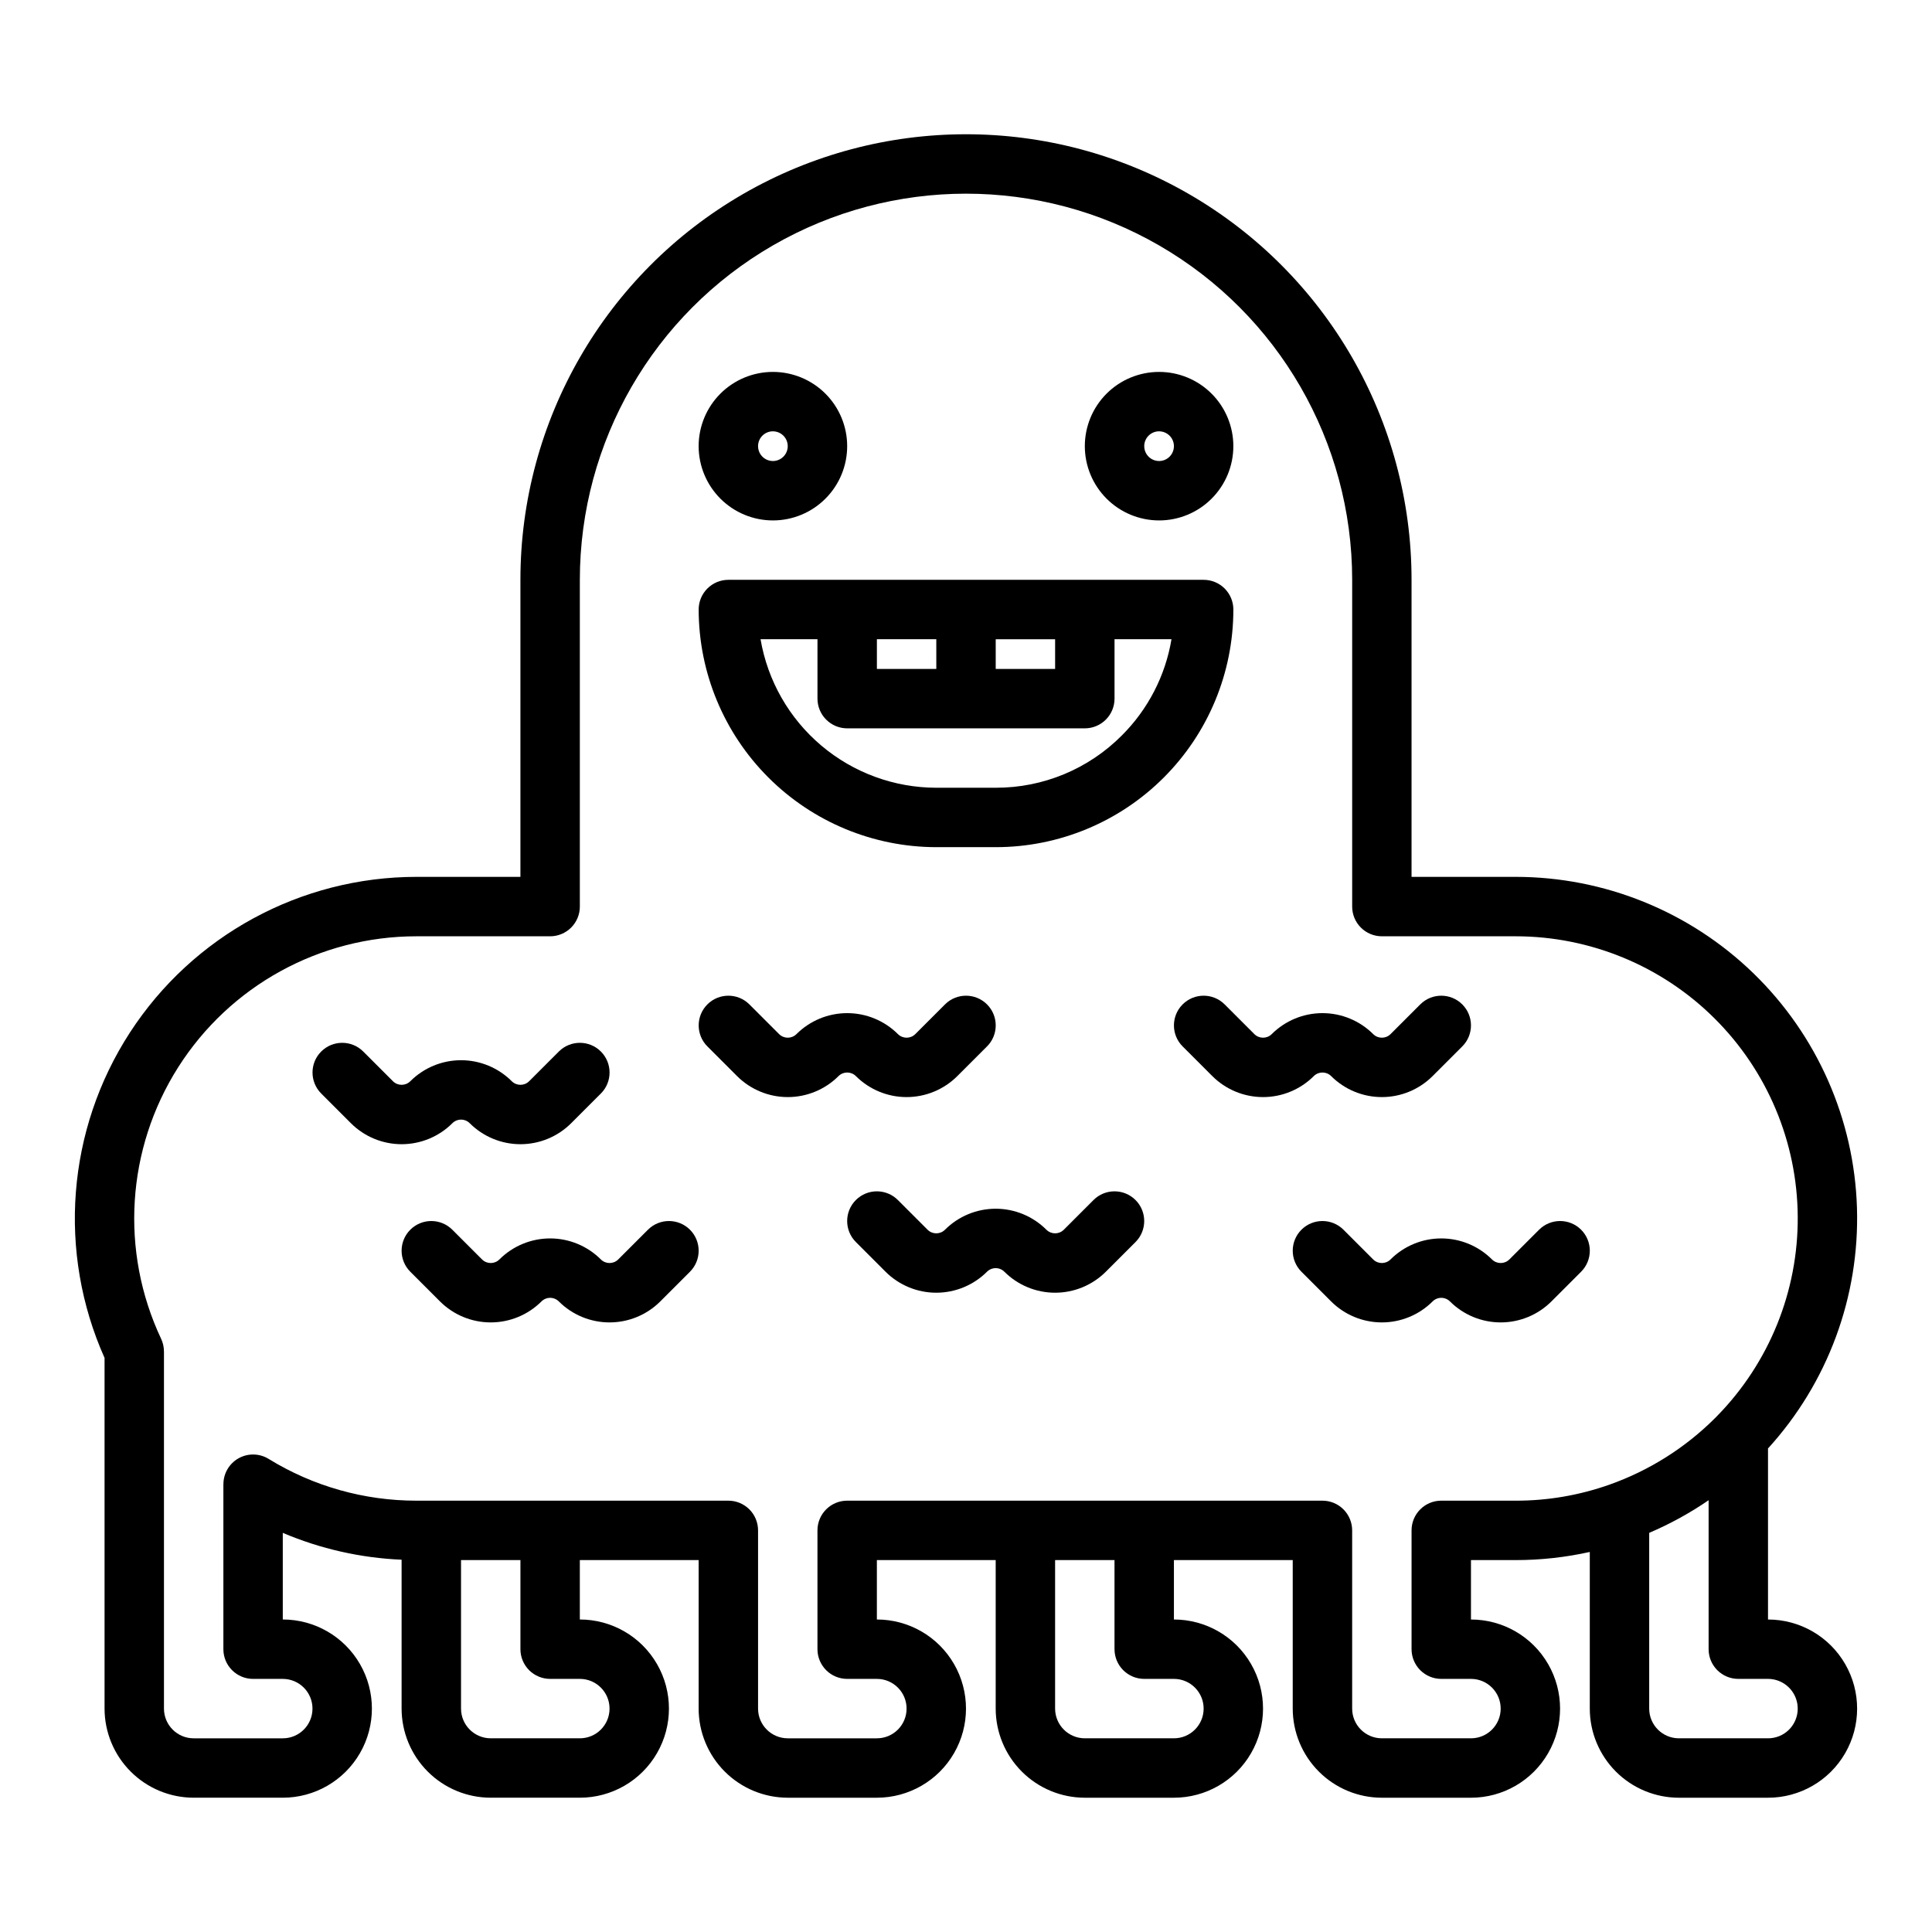
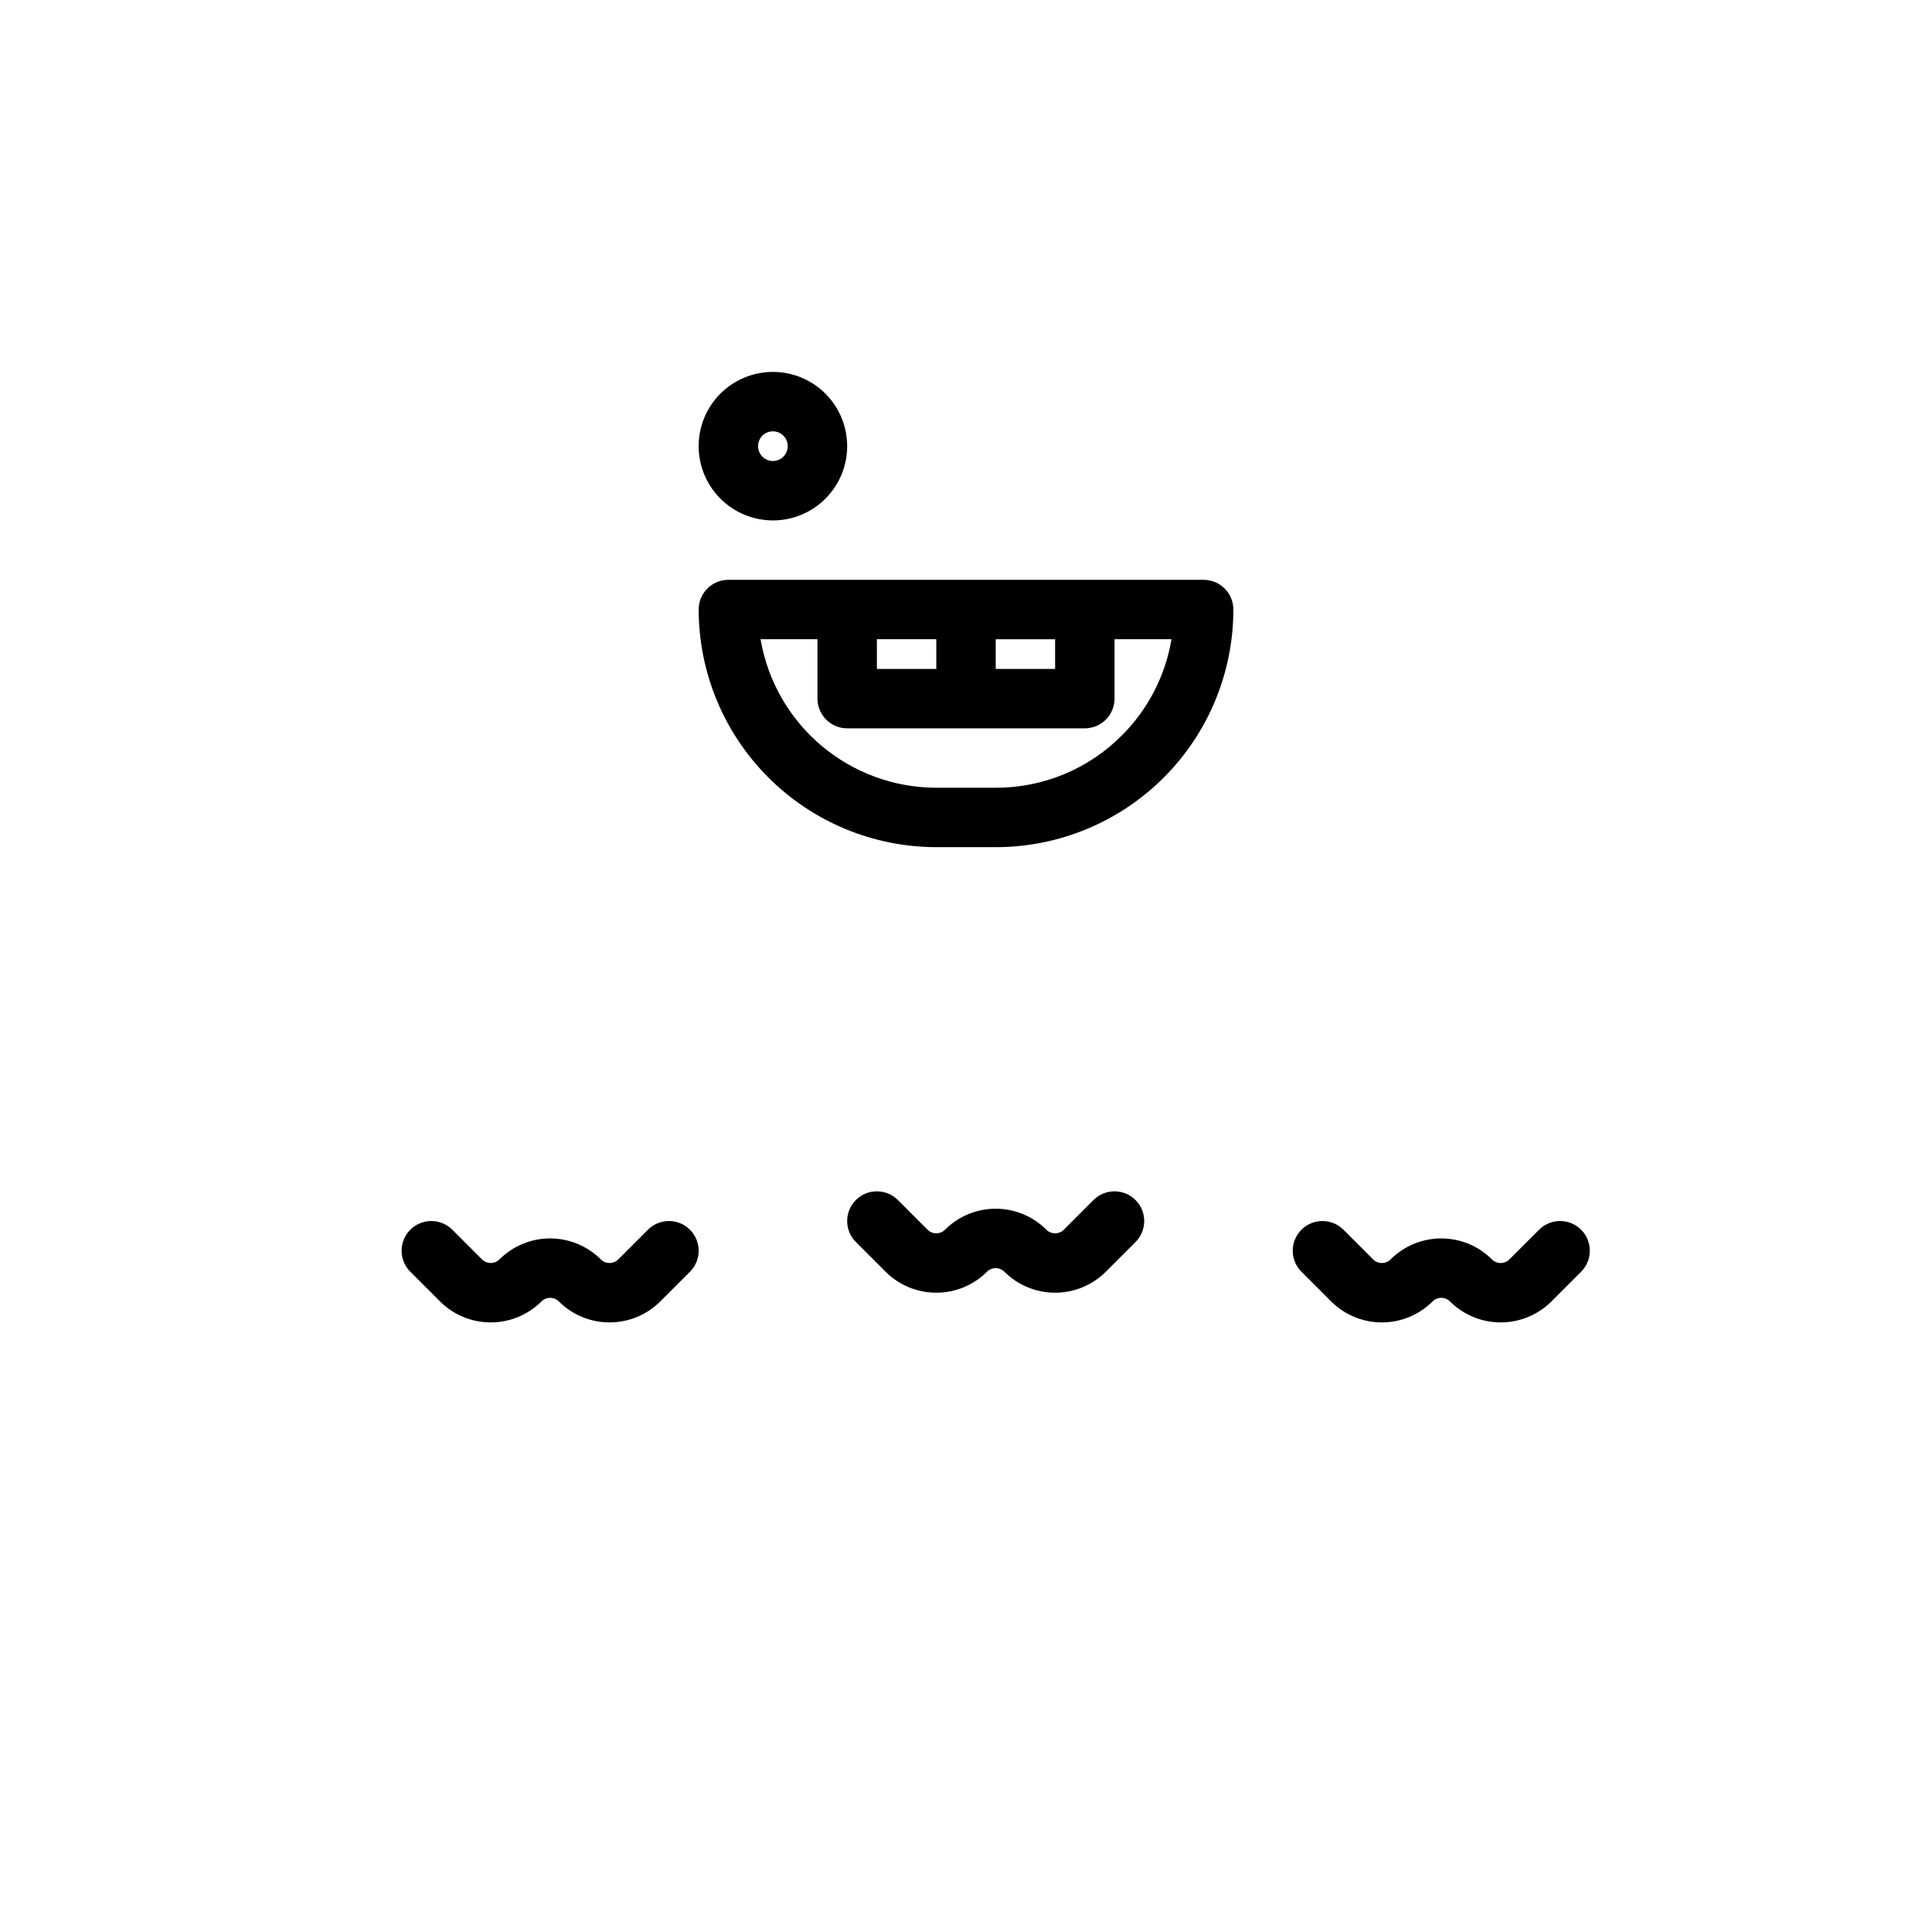
<svg xmlns="http://www.w3.org/2000/svg" fill="#000000" width="800px" height="800px" version="1.1" viewBox="144 144 512 512">
  <g>
    <path d="m462.98 297.66h-125.95c-4.348 0-7.875 3.523-7.875 7.871 0.02 16.695 6.66 32.703 18.469 44.508 11.805 11.809 27.812 18.449 44.508 18.469h15.746c16.703 0 32.723-6.633 44.531-18.445 11.812-11.809 18.445-27.828 18.445-44.531 0-2.09-0.832-4.09-2.305-5.566-1.477-1.477-3.481-2.305-5.566-2.305zm-70.848 23.617-15.746-0.004v-7.871h15.742zm15.742-7.871h15.742v7.871l-15.742-0.004zm33.402 25.523v-0.004c-8.84 8.887-20.867 13.867-33.402 13.836h-15.746c-11.156-0.012-21.953-3.973-30.473-11.176-8.523-7.199-14.227-17.184-16.102-28.184h15.086v15.742c0 2.09 0.832 4.094 2.309 5.566 1.477 1.477 3.477 2.309 5.566 2.309h62.977c2.086 0 4.09-0.832 5.566-2.309 1.473-1.473 2.305-3.477 2.305-5.566v-15.742h15.094c-1.617 9.676-6.227 18.602-13.18 25.523z" />
    <path d="m348.83 281.92c5.219 0 10.223-2.074 13.914-5.766 3.691-3.688 5.766-8.695 5.766-13.914s-2.074-10.227-5.766-13.918c-3.691-3.688-8.695-5.762-13.914-5.762-5.223 0-10.227 2.074-13.918 5.762-3.691 3.691-5.766 8.699-5.766 13.918 0.008 5.219 2.082 10.219 5.773 13.91 3.688 3.688 8.691 5.766 13.91 5.769zm0-23.617c1.59 0 3.027 0.961 3.633 2.43 0.609 1.473 0.273 3.164-0.852 4.289-1.125 1.129-2.82 1.465-4.289 0.855-1.473-0.609-2.43-2.047-2.43-3.637 0-2.176 1.762-3.938 3.938-3.938z" />
-     <path d="m451.17 281.92c5.219 0 10.223-2.074 13.914-5.766 3.691-3.688 5.766-8.695 5.766-13.914s-2.074-10.227-5.766-13.918c-3.691-3.688-8.695-5.762-13.914-5.762-5.223 0-10.227 2.074-13.918 5.762-3.691 3.691-5.762 8.699-5.762 13.918 0.004 5.219 2.078 10.219 5.769 13.91 3.688 3.688 8.691 5.766 13.91 5.769zm0-23.617c1.59 0 3.027 0.961 3.637 2.43 0.609 1.473 0.27 3.164-0.855 4.289-1.125 1.129-2.816 1.465-4.289 0.855-1.469-0.609-2.43-2.047-2.43-3.637 0-2.176 1.762-3.938 3.938-3.938z" />
-     <path d="m612.54 573.18v-45.324c15.844-17.383 24.301-40.254 23.574-63.766-0.73-23.512-10.582-45.816-27.473-62.191-16.891-16.371-39.492-25.523-63.012-25.52h-27.555v-78.719c0-42.188-22.504-81.168-59.039-102.26-36.535-21.094-81.547-21.094-118.08 0-36.531 21.094-59.039 60.074-59.039 102.26v78.719h-27.551c-30.68 0.008-59.266 15.551-75.957 41.289-16.688 25.742-19.211 58.184-6.699 86.195v92.934c0.008 6.258 2.496 12.262 6.926 16.688 4.426 4.43 10.43 6.918 16.688 6.926h23.617c8.438 0 16.234-4.5 20.453-11.809 4.219-7.305 4.219-16.309 0-23.613-4.219-7.309-12.016-11.809-20.453-11.809v-22.957c9.984 4.242 20.652 6.652 31.488 7.117v39.457c0.008 6.258 2.5 12.262 6.926 16.688 4.426 4.43 10.43 6.918 16.691 6.926h23.617c8.434 0 16.23-4.5 20.449-11.809 4.219-7.305 4.219-16.309 0-23.613-4.219-7.309-12.016-11.809-20.449-11.809v-15.746h31.488v39.359l-0.004 0.004c0.008 6.258 2.5 12.262 6.926 16.688 4.43 4.43 10.43 6.918 16.691 6.926h23.617c8.438 0 16.234-4.5 20.453-11.809 4.219-7.305 4.219-16.309 0-23.613-4.219-7.309-12.016-11.809-20.453-11.809v-15.746h31.488v39.363c0.008 6.258 2.496 12.262 6.926 16.688 4.426 4.43 10.43 6.918 16.691 6.926h23.617-0.004c8.438 0 16.234-4.5 20.453-11.809 4.219-7.305 4.219-16.309 0-23.613-4.219-7.309-12.016-11.809-20.453-11.809v-15.746h31.488v39.363c0.008 6.258 2.5 12.262 6.926 16.688 4.426 4.43 10.43 6.918 16.691 6.926h23.617c8.438 0 16.23-4.5 20.449-11.809 4.219-7.305 4.219-16.309 0-23.613-4.219-7.309-12.012-11.809-20.449-11.809v-15.746h11.809c6.617 0.004 13.215-0.719 19.68-2.156v41.52c0.004 6.258 2.496 12.262 6.922 16.691 4.43 4.426 10.43 6.914 16.691 6.922h23.617c8.438 0 16.234-4.5 20.453-11.809 4.219-7.305 4.219-16.309 0-23.613-4.219-7.309-12.016-11.809-20.453-11.809zm-322.75 15.742h7.875c4.348 0 7.871 3.527 7.871 7.875 0 4.348-3.523 7.871-7.871 7.871h-23.617c-4.348-0.004-7.867-3.527-7.871-7.871v-39.363h15.742v23.617c0 2.09 0.828 4.09 2.305 5.566 1.477 1.477 3.481 2.305 5.566 2.305zm157.44 0h7.871c4.348 0 7.875 3.527 7.875 7.875 0 4.348-3.527 7.871-7.875 7.871h-23.613c-4.348-0.004-7.867-3.527-7.875-7.871v-39.363h15.742v23.617h0.004c0 2.09 0.828 4.09 2.305 5.566 1.477 1.477 3.481 2.305 5.566 2.305zm78.719-47.23c-4.348 0-7.871 3.523-7.871 7.871v31.488c0 2.09 0.832 4.09 2.305 5.566 1.477 1.477 3.481 2.305 5.566 2.305h7.875c4.348 0 7.871 3.527 7.871 7.875 0 4.348-3.523 7.871-7.871 7.871h-23.617c-4.348-0.004-7.867-3.527-7.871-7.871v-47.234c0-2.086-0.832-4.09-2.309-5.566-1.473-1.477-3.477-2.305-5.566-2.305h-125.95c-4.348 0-7.875 3.523-7.875 7.871v31.488c0 2.09 0.832 4.09 2.309 5.566 1.477 1.477 3.477 2.305 5.566 2.305h7.871c4.348 0 7.871 3.527 7.871 7.875 0 4.348-3.523 7.871-7.871 7.871h-23.617c-4.344-0.004-7.867-3.527-7.871-7.871v-47.234c0-2.086-0.828-4.09-2.305-5.566-1.477-1.477-3.481-2.305-5.566-2.305h-82.656c-13.828 0.012-27.387-3.816-39.164-11.062-2.426-1.5-5.477-1.566-7.969-0.176-2.488 1.395-4.031 4.027-4.023 6.879h-0.012v43.719c0 2.09 0.828 4.09 2.305 5.566 1.477 1.477 3.477 2.305 5.566 2.305h7.871c4.348 0 7.871 3.527 7.871 7.875 0 4.348-3.523 7.871-7.871 7.871h-23.617c-4.344-0.004-7.867-3.527-7.871-7.871v-94.645h-0.008c0.004-1.16-0.25-2.309-0.746-3.359-10.914-23.172-9.215-50.312 4.508-71.941 13.719-21.625 37.547-34.73 63.16-34.73h35.426-0.004c2.09 0 4.09-0.828 5.566-2.305 1.477-1.477 2.309-3.477 2.309-5.566v-86.59c0-36.562 19.504-70.348 51.168-88.629 31.66-18.281 70.672-18.281 102.34 0 31.66 18.281 51.168 52.066 51.168 88.629v86.594-0.004c0 2.09 0.828 4.09 2.305 5.566 1.477 1.477 3.477 2.305 5.566 2.305h35.426c19.746 0 38.691 7.809 52.699 21.727 14.012 13.914 21.949 32.805 22.082 52.551 0.137 19.746-7.543 38.742-21.363 52.848l-0.074 0.078c-0.152 0.16-0.305 0.312-0.461 0.465-7.898 7.887-17.449 13.91-27.965 17.641-8.004 2.836-16.43 4.277-24.918 4.262zm92.176 60.668c-1.477 1.48-3.488 2.312-5.582 2.309h-23.617c-4.344-0.004-7.867-3.527-7.871-7.871v-46.574c5.519-2.356 10.793-5.254 15.746-8.648v39.477c0 2.09 0.828 4.09 2.305 5.566 1.477 1.477 3.477 2.305 5.566 2.305h7.871c3.18 0.004 6.047 1.922 7.269 4.859 1.219 2.938 0.555 6.32-1.688 8.578z" />
-     <path d="m266.18 440.71c0.863 0 1.695 0.344 2.305 0.957 3.566 3.559 8.398 5.559 13.438 5.559 5.039 0 9.871-2 13.438-5.559l7.871-7.871h0.004c3.074-3.074 3.074-8.059 0-11.133-3.074-3.074-8.059-3.074-11.137 0l-7.871 7.871c-1.273 1.27-3.336 1.27-4.609 0-3.566-3.562-8.398-5.566-13.438-5.566-5.043 0-9.875 2.004-13.441 5.566-1.273 1.273-3.336 1.273-4.609 0l-7.871-7.871c-3.074-3.074-8.062-3.074-11.137 0-3.074 3.074-3.07 8.059 0.004 11.133l7.871 7.871c3.566 3.559 8.398 5.559 13.438 5.559 5.039 0 9.871-2 13.438-5.559 0.613-0.613 1.441-0.957 2.309-0.957z" />
    <path d="m315.71 469.89-7.871 7.871c-1.273 1.273-3.336 1.273-4.609 0-3.566-3.562-8.398-5.566-13.441-5.566-5.039 0-9.875 2.004-13.438 5.566-1.273 1.273-3.336 1.273-4.609 0l-7.871-7.871h-0.004c-3.074-3.074-8.059-3.074-11.133 0s-3.074 8.059 0 11.133l7.875 7.875c3.566 3.559 8.398 5.555 13.438 5.555s9.871-1.996 13.438-5.555c0.613-0.613 1.441-0.957 2.305-0.957 0.867 0 1.695 0.344 2.305 0.957 3.57 3.559 8.402 5.555 13.441 5.555 5.039 0 9.871-1.996 13.438-5.555l7.871-7.871v-0.004c3.074-3.074 3.074-8.059 0-11.133s-8.059-3.074-11.133 0z" />
    <path d="m433.79 462.02-7.871 7.871c-1.277 1.273-3.34 1.273-4.613 0-3.562-3.562-8.398-5.566-13.438-5.566-5.043 0-9.875 2.004-13.438 5.566-1.273 1.273-3.34 1.273-4.613 0l-7.871-7.871c-3.074-3.074-8.059-3.074-11.133 0-3.074 3.074-3.074 8.059 0 11.133l7.871 7.871c3.566 3.559 8.402 5.559 13.438 5.559 5.039 0 9.871-2 13.441-5.559 0.609-0.609 1.438-0.953 2.305-0.953 0.863 0 1.695 0.344 2.305 0.953 3.566 3.559 8.402 5.559 13.438 5.559 5.039 0 9.871-2 13.441-5.559l7.871-7.871c3.074-3.074 3.074-8.059 0-11.133s-8.059-3.074-11.133 0z" />
-     <path d="m370.82 429.18c3.566 3.559 8.398 5.559 13.438 5.559 5.039 0 9.871-2 13.438-5.559l7.871-7.871h0.004c3.074-3.074 3.074-8.059 0-11.133-3.074-3.074-8.059-3.074-11.133 0l-7.871 7.871h-0.004c-1.273 1.273-3.336 1.273-4.609 0-3.566-3.559-8.398-5.555-13.438-5.555-5.039 0-9.871 1.996-13.441 5.555-1.273 1.273-3.336 1.273-4.609 0l-7.871-7.871c-3.074-3.074-8.059-3.074-11.133 0s-3.074 8.059 0 11.133l7.871 7.871c3.566 3.559 8.398 5.559 13.438 5.559s9.871-2 13.438-5.559c1.277-1.27 3.34-1.27 4.613 0z" />
-     <path d="m496.77 429.18c3.566 3.559 8.398 5.559 13.438 5.559 5.039 0 9.871-2 13.438-5.559l7.871-7.871c3.074-3.074 3.074-8.059 0-11.133s-8.059-3.074-11.133 0l-7.871 7.871c-1.273 1.273-3.336 1.273-4.609 0-3.566-3.559-8.402-5.555-13.441-5.555-5.035 0-9.871 1.996-13.438 5.555-1.273 1.273-3.336 1.273-4.609 0l-7.871-7.871c-3.074-3.074-8.059-3.074-11.137 0-3.074 3.074-3.074 8.059 0 11.133l7.871 7.871h0.004c3.566 3.559 8.398 5.559 13.438 5.559s9.871-2 13.438-5.559c1.273-1.27 3.34-1.27 4.613 0z" />
    <path d="m551.87 469.89-7.871 7.871c-1.273 1.273-3.336 1.273-4.609 0-3.566-3.562-8.398-5.566-13.441-5.566-5.039 0-9.871 2.004-13.438 5.566-1.273 1.273-3.336 1.273-4.609 0l-7.871-7.871c-3.078-3.074-8.062-3.074-11.137 0s-3.074 8.059 0 11.133l7.875 7.875c3.566 3.559 8.398 5.555 13.438 5.555 5.039 0 9.871-1.996 13.438-5.555 0.613-0.613 1.441-0.957 2.305-0.957 0.867 0 1.695 0.344 2.309 0.957 3.566 3.559 8.398 5.555 13.438 5.555 5.039 0 9.871-1.996 13.438-5.555l7.871-7.871v-0.004c3.074-3.074 3.078-8.059 0.004-11.133-3.074-3.074-8.062-3.074-11.137 0z" />
  </g>
</svg>